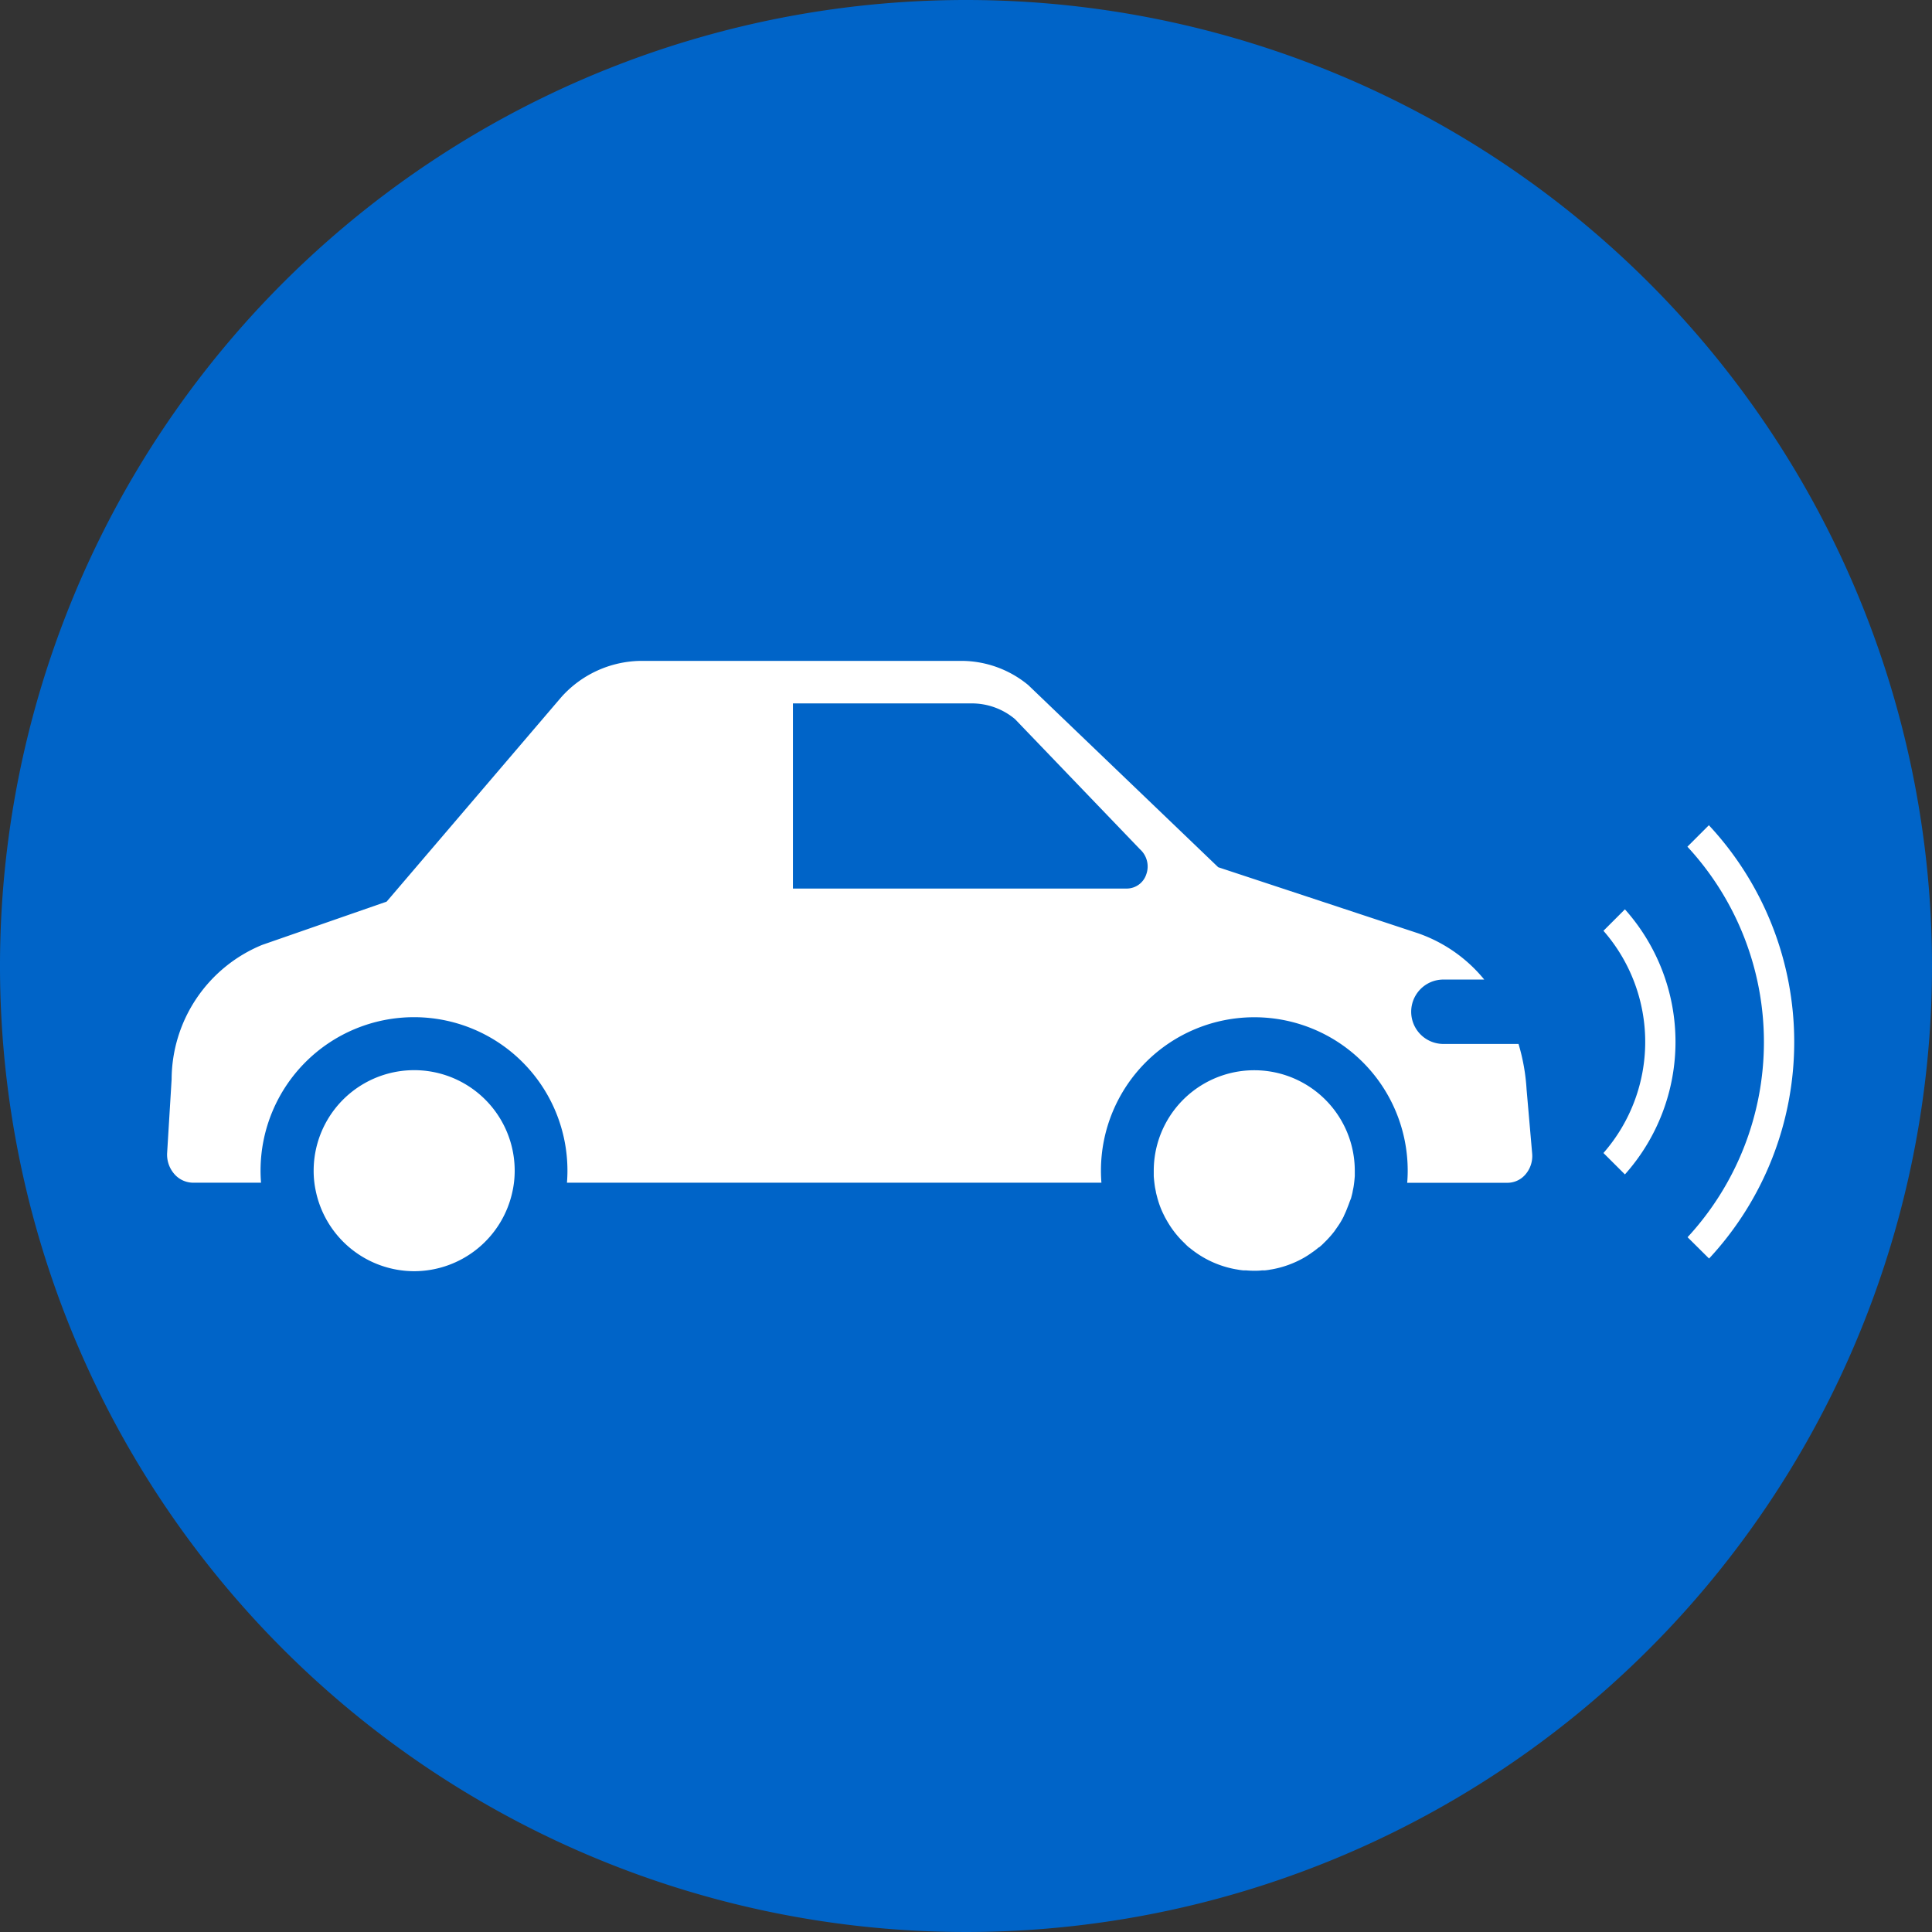
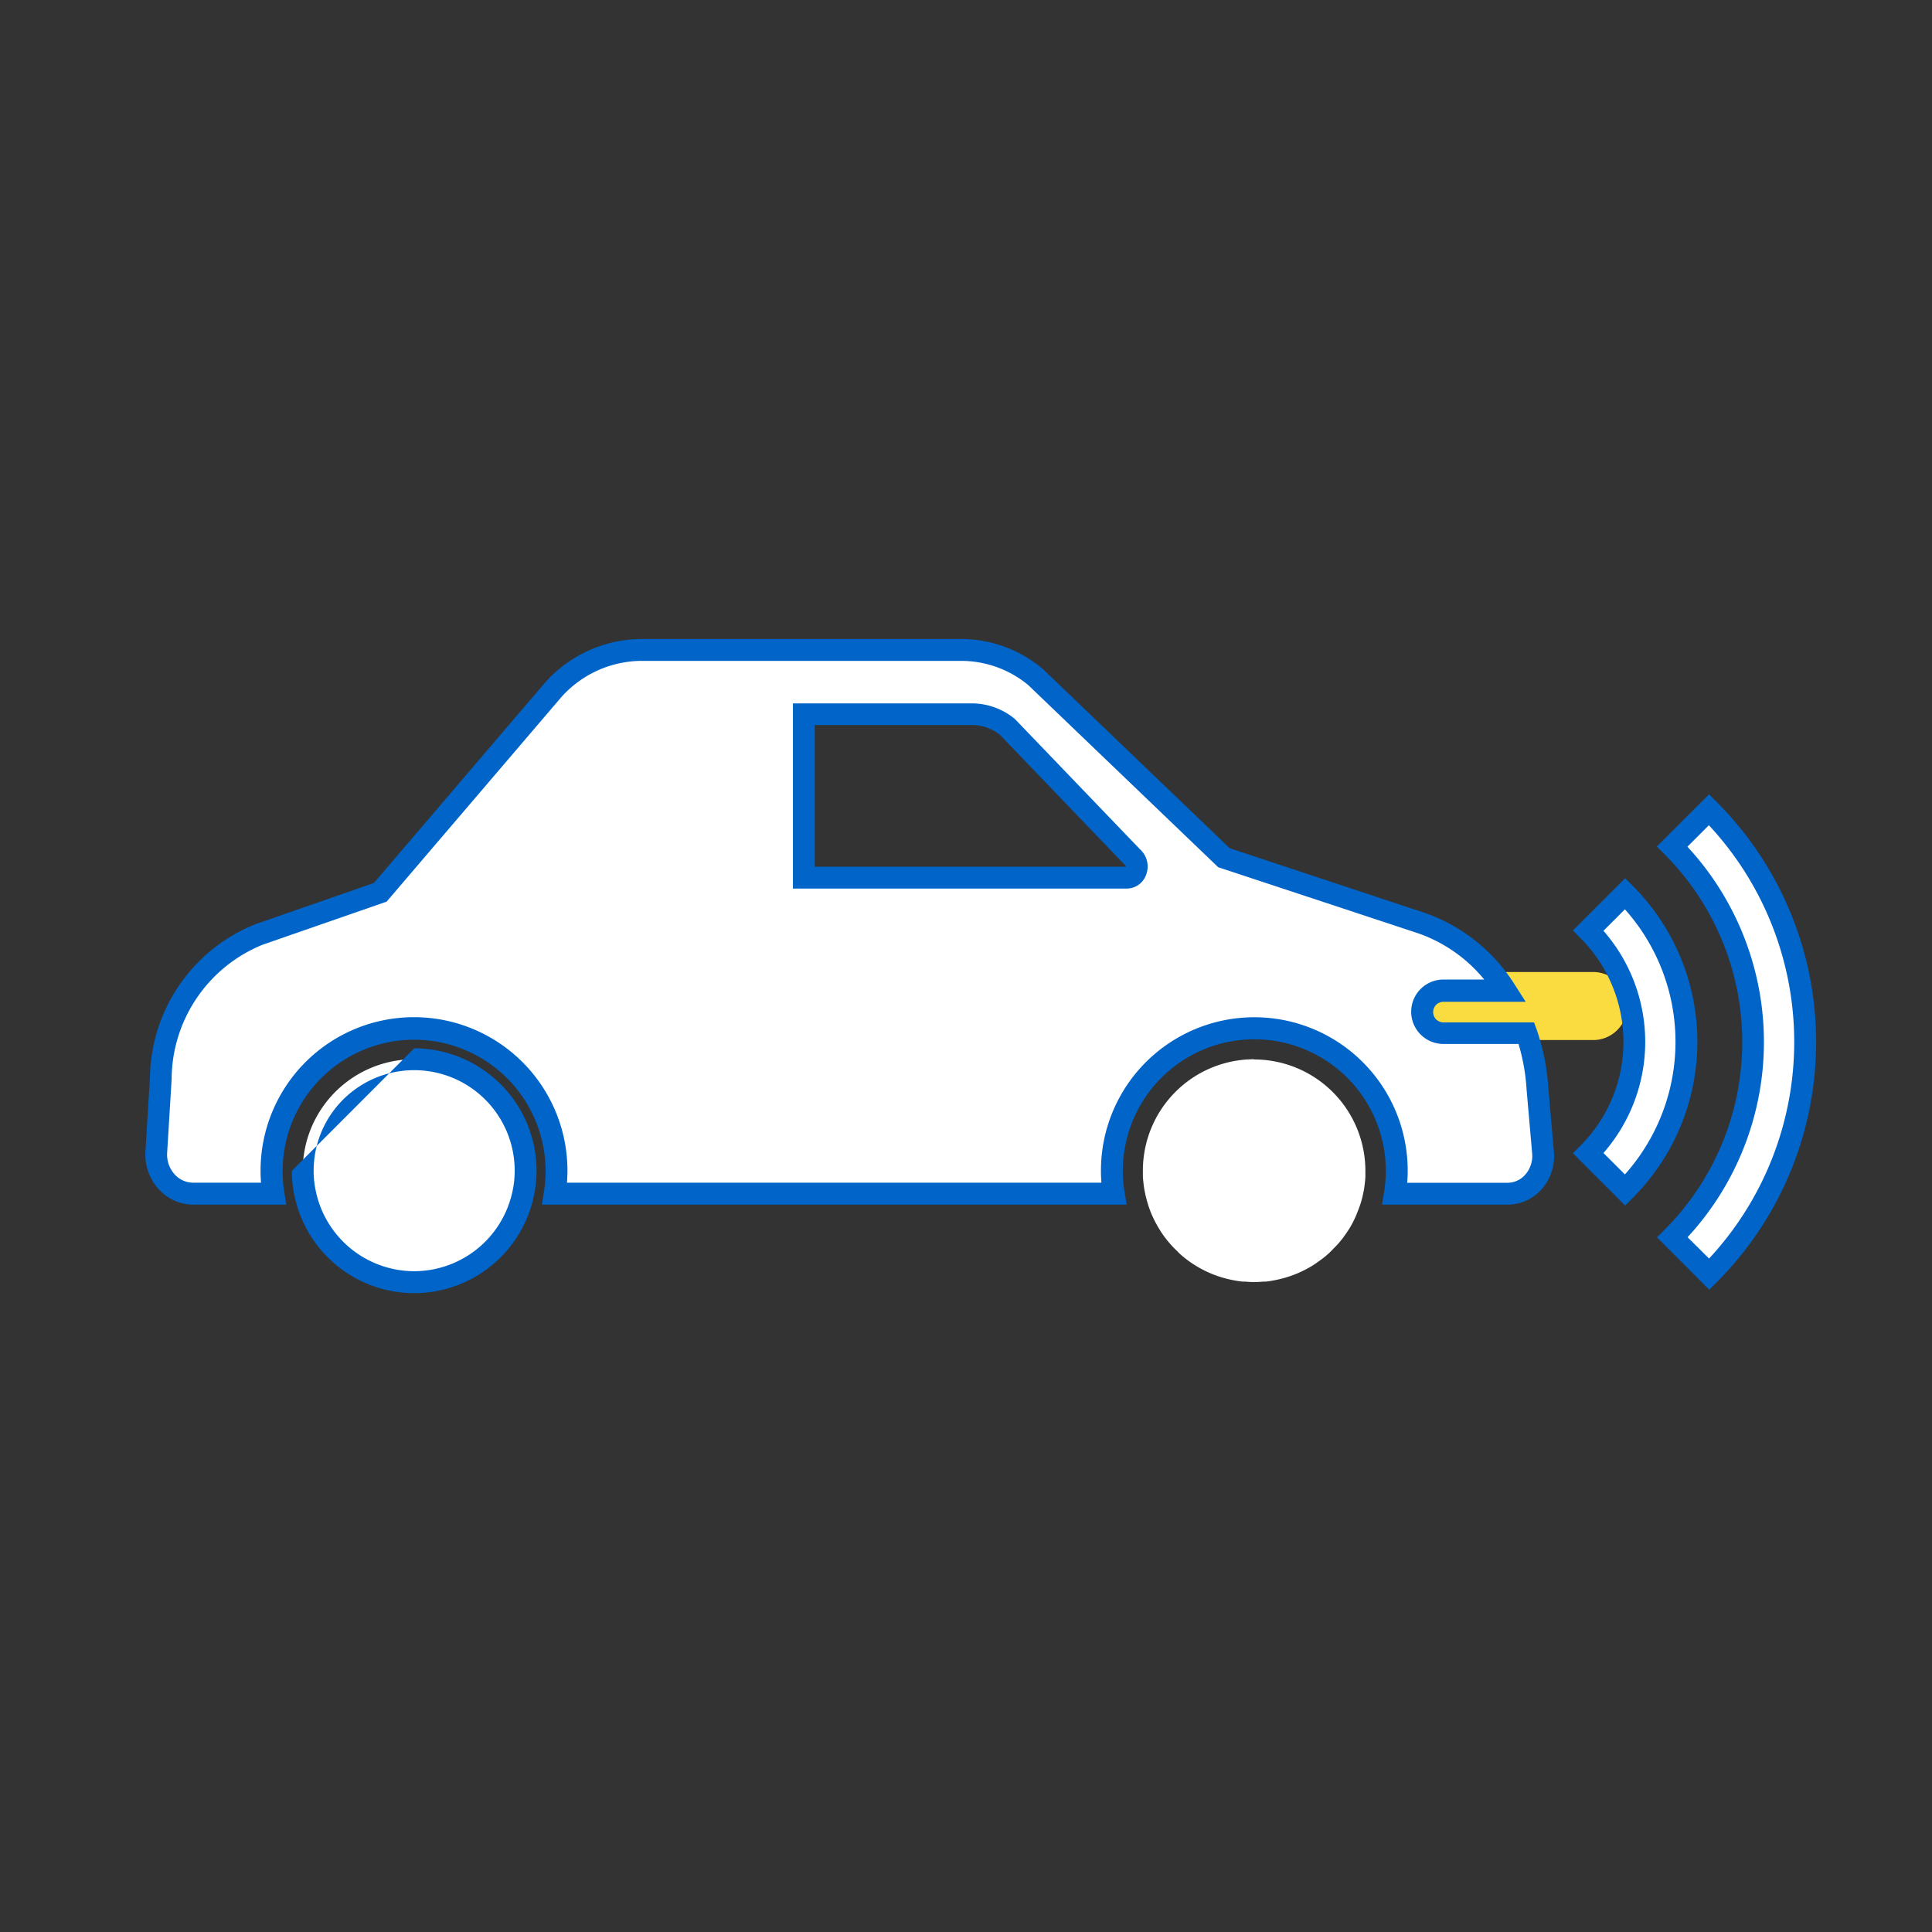
<svg xmlns="http://www.w3.org/2000/svg" width="72" height="72" viewBox="0 0 72 72">
  <rect x="0" y="0" width="72" height="72" fill="#333333" stroke="none" />
  <defs>
    <clipPath id="a">
      <rect width="72" height="72" fill="none" />
    </clipPath>
  </defs>
  <path d="M7.812,1.268H0A1.268,1.268,0,0,1-1.268,0,1.268,1.268,0,0,1,0-1.268H7.812A1.268,1.268,0,0,1,9.08,0,1.268,1.268,0,0,1,7.812,1.268Z" transform="translate(51.561 37.492)" fill="#fadc41" />
  <g clip-path="url(#a)">
-     <path d="M72,36A36,36,0,1,1,36,0,36,36,0,0,1,72,36" fill="#0064c8" />
    <path d="M101.482,48.474l-1.373,1.373a10.31,10.31,0,0,1,.006,14.564l1.373,1.373a12.253,12.253,0,0,0-.007-17.309" transform="translate(-37.79 -18.298)" fill="#fff" />
    <path d="M101.482,47.9l.288.288a12.66,12.66,0,0,1,.007,17.885l-.288.288L99.54,64.41l.288-.288a9.9,9.9,0,0,0-.006-13.988l-.288-.288Zm0,17.3a11.848,11.848,0,0,0-.007-16.148l-.8.8a10.719,10.719,0,0,1,.006,14.553Z" transform="translate(-37.79 -18.298)" fill="#0064c8" />
    <path d="M96.456,53.5l-1.373,1.373a5.877,5.877,0,0,1,0,8.3l1.373,1.373a7.819,7.819,0,0,0,0-11.045" transform="translate(-35.892 -20.195)" fill="#fff" />
    <path d="M96.456,52.924l.288.288a8.226,8.226,0,0,1,0,11.621l-.288.288-1.948-1.948.288-.288a5.469,5.469,0,0,0,0-7.724l-.288-.288Zm-.008,11.038a7.415,7.415,0,0,0,0-9.879l-.8.8a6.286,6.286,0,0,1,0,8.281Z" transform="translate(-35.892 -20.195)" fill="#0064c8" />
    <path d="M60.417,53.189H57.324a.791.791,0,1,1,0-1.582h2.322a6.033,6.033,0,0,0-3.144-2.52l-7.357-2.439-7.028-6.739a4.349,4.349,0,0,0-2.743-1H27.408A4.456,4.456,0,0,0,24.143,40.4L17.7,47.936,13.17,49.513a5.83,5.83,0,0,0-3.645,5.369L9.357,57.62a1.428,1.428,0,0,0,1.379,1.551h2.986a5.311,5.311,0,1,1,10.481,0H45.038a5.309,5.309,0,1,1,10.476,0h4.2a1.375,1.375,0,0,0,1.323-1.526l-.208-2.383a7.7,7.7,0,0,0-.411-2.074m-14.892-5.8H33.488V41.3H39.77a2.081,2.081,0,0,1,1.309.476l4.655,4.848a.432.432,0,0,1-.208.766" transform="translate(-3.531 -14.686)" fill="#fff" />
    <path d="M59.712,59.579H55.035l.077-.472a4.9,4.9,0,1,0-9.672,0l.077.472H23.725l.077-.472a4.9,4.9,0,1,0-9.677,0l.077.472H10.737A1.74,1.74,0,0,1,9.46,59.02,1.915,1.915,0,0,1,8.951,57.6l.167-2.735a6.254,6.254,0,0,1,3.918-5.732l4.429-1.541,6.379-7.468A4.846,4.846,0,0,1,27.408,38.5H39.374a4.731,4.731,0,0,1,3,1.1l.025.022,6.961,6.675,7.27,2.41a6.477,6.477,0,0,1,3.359,2.687l.4.626H57.324a.384.384,0,1,0,0,.768H60.7l.1.272a8.1,8.1,0,0,1,.433,2.178l.208,2.378a1.867,1.867,0,0,1-.48,1.415A1.685,1.685,0,0,1,59.712,59.579Zm-3.739-.814h3.739a.88.88,0,0,0,.651-.292,1.049,1.049,0,0,0,.267-.8l-.208-2.39a7.408,7.408,0,0,0-.3-1.692h-2.8a1.2,1.2,0,1,1,0-2.4h1.522a5.527,5.527,0,0,0-2.473-1.727L48.93,47.005l-7.081-6.79a3.923,3.923,0,0,0-2.474-.9H27.408a4.04,4.04,0,0,0-2.962,1.355l-6.506,7.617L13.3,49.9a5.438,5.438,0,0,0-3.373,5v.007l-.167,2.738a1.1,1.1,0,0,0,.289.817.934.934,0,0,0,.684.3h2.526c-.012-.15-.018-.3-.018-.45a5.718,5.718,0,1,1,11.437,0c0,.15-.006.3-.018.45H44.578c-.012-.15-.018-.3-.018-.45a5.716,5.716,0,1,1,11.432,0C55.992,58.465,55.986,58.614,55.973,58.765ZM45.525,47.8H33.081v-6.9H39.77a2.5,2.5,0,0,1,1.565.567l.02.016,4.658,4.851a.864.864,0,0,1,.235.94A.768.768,0,0,1,45.525,47.8Zm-11.63-.814H45.483c0-.017,0-.036-.006-.043l-.02-.016L40.8,42.076a1.679,1.679,0,0,0-1.033-.37H33.895Z" transform="translate(-3.531 -14.686)" fill="#0064c8" />
    <path d="M22.276,63.413a4.148,4.148,0,0,0-4.153,4.153,3.985,3.985,0,0,0,.092.857,4.15,4.15,0,0,0,8.123,0,3.985,3.985,0,0,0,.092-.857,4.151,4.151,0,0,0-4.153-4.153" transform="translate(-6.841 -23.938)" fill="#fff" />
-     <path d="M22.276,63.006a4.565,4.565,0,0,1,4.56,4.56,4.423,4.423,0,0,1-.1.944,4.557,4.557,0,0,1-8.919,0,4.411,4.411,0,0,1-.1-.939A4.565,4.565,0,0,1,22.276,63.006Zm0,8.306a3.751,3.751,0,0,0,3.663-2.972,3.569,3.569,0,0,0,.083-.774,3.746,3.746,0,1,0-7.492,0,3.557,3.557,0,0,0,.082.77A3.752,3.752,0,0,0,22.276,71.312Z" transform="translate(-6.841 -23.938)" fill="#0064c8" />
+     <path d="M22.276,63.006a4.565,4.565,0,0,1,4.56,4.56,4.423,4.423,0,0,1-.1.944,4.557,4.557,0,0,1-8.919,0,4.411,4.411,0,0,1-.1-.939Zm0,8.306a3.751,3.751,0,0,0,3.663-2.972,3.569,3.569,0,0,0,.083-.774,3.746,3.746,0,1,0-7.492,0,3.557,3.557,0,0,0,.082.77A3.752,3.752,0,0,0,22.276,71.312Z" transform="translate(-6.841 -23.938)" fill="#0064c8" />
    <path d="M72.572,63.413a4.148,4.148,0,0,0-4.153,4.153c0,.081,0,.157,0,.233.011.142.026.279.046.415.01.066.025.137.04.208.02.106.05.208.076.309a.591.591,0,0,1,.021.066,3.629,3.629,0,0,0,.248.619,1.364,1.364,0,0,0,.066.126c.035.066.071.127.106.188a3.97,3.97,0,0,0,.674.832,2,2,0,0,0,.213.2,4.126,4.126,0,0,0,1.922.893,3.087,3.087,0,0,0,.309.045c.031,0,.061,0,.091,0,.107.01.223.016.335.016s.223-.006.335-.016c.03,0,.06,0,.091,0a2.793,2.793,0,0,0,.3-.045,4.162,4.162,0,0,0,1.338-.487c.1-.056.193-.117.284-.182s.188-.132.279-.208c0-.006,0-.006.011-.006.086-.076.172-.147.248-.228s.162-.162.238-.248.136-.162.2-.243c0-.01.016-.021.021-.031.061-.086.121-.172.177-.258a3.308,3.308,0,0,0,.192-.345,3.356,3.356,0,0,0,.137-.314c.04-.1.076-.2.111-.3a.591.591,0,0,1,.021-.066c.026-.1.056-.2.076-.309.016-.071.031-.142.04-.208.021-.136.035-.273.046-.415,0-.077,0-.153,0-.233a4.151,4.151,0,0,0-4.153-4.153" transform="translate(-25.827 -23.938)" fill="#fff" />
-     <path d="M72.572,63.006a4.565,4.565,0,0,1,4.56,4.56c0,.084,0,.17-.006.26-.012.16-.028.306-.05.449-.011.072-.025.144-.044.229s-.039.17-.058.243c-.008.028-.015.056-.022.085l-.006.025-.009.024,0,.017-.009.03c-.033.1-.073.214-.12.327s-.1.239-.149.343a3.722,3.722,0,0,1-.214.384l0,0c-.061.093-.126.186-.177.259l-.01.016,0,.007-.023.03c-.072.1-.143.183-.216.267s-.156.172-.257.268c-.07.074-.142.136-.212.2l-.055.048-.115.1h-.015c-.072.055-.139.1-.195.14-.094.067-.2.135-.313.2a4.56,4.56,0,0,1-1.466.535,3.216,3.216,0,0,1-.343.051l-.038,0h-.013l-.056,0c-.125.011-.242.016-.357.016s-.24-.006-.358-.016l-.055,0h-.016l-.035,0a3.485,3.485,0,0,1-.346-.051,4.542,4.542,0,0,1-2.105-.978,2.425,2.425,0,0,1-.244-.225,4.375,4.375,0,0,1-.734-.908l0-.006c-.035-.06-.071-.121-.107-.189-.029-.047-.05-.092-.068-.129l-.009-.019a4.026,4.026,0,0,1-.274-.684l-.005-.018,0-.017-.009-.024-.006-.025c-.007-.028-.015-.056-.022-.085-.019-.073-.041-.155-.058-.243s-.033-.157-.044-.228c-.022-.144-.038-.29-.049-.446-.006-.094-.006-.18-.006-.264A4.565,4.565,0,0,1,72.572,63.006Zm3.6,5.605.019-.074c.018-.067.034-.13.046-.19l0-.012c.016-.072.028-.13.036-.181.019-.123.033-.249.043-.385,0-.06,0-.126,0-.2a3.746,3.746,0,1,0-7.492,0c0,.077,0,.144,0,.207.01.132.024.258.042.381.008.051.02.11.036.181l0,.012c.011.06.028.123.046.19l.019.074c.011.031.017.055.022.073v0a3.221,3.221,0,0,0,.219.545l.016.033c.011.023.024.049.032.062l.014.024c.032.059.064.114.1.173a3.563,3.563,0,0,0,.6.743l.019.019a1.582,1.582,0,0,0,.17.157l.005,0a3.727,3.727,0,0,0,1.732.8h.008c.089.018.173.03.255.038l.055,0h.015l.034,0c.1.009.2.014.3.014s.193,0,.3-.014l.036,0h.012l.055,0a2.4,2.4,0,0,0,.246-.037l.01,0a3.746,3.746,0,0,0,1.208-.439c.091-.053.176-.107.249-.16l.008-.006c.1-.068.172-.121.238-.176a.426.426,0,0,1,.046-.036L75,70.412c.06-.052.116-.1.161-.149l.018-.018c.082-.077.154-.156.214-.223s.109-.129.165-.2l.005-.008v0l.018-.026c.051-.072.111-.157.167-.243a2.893,2.893,0,0,0,.167-.3l0-.008a2.958,2.958,0,0,0,.12-.276l.005-.013c.036-.086.068-.178.1-.265C76.152,68.663,76.158,68.639,76.168,68.611Z" transform="translate(-25.827 -23.938)" fill="#0064c8" />
  </g>
</svg>